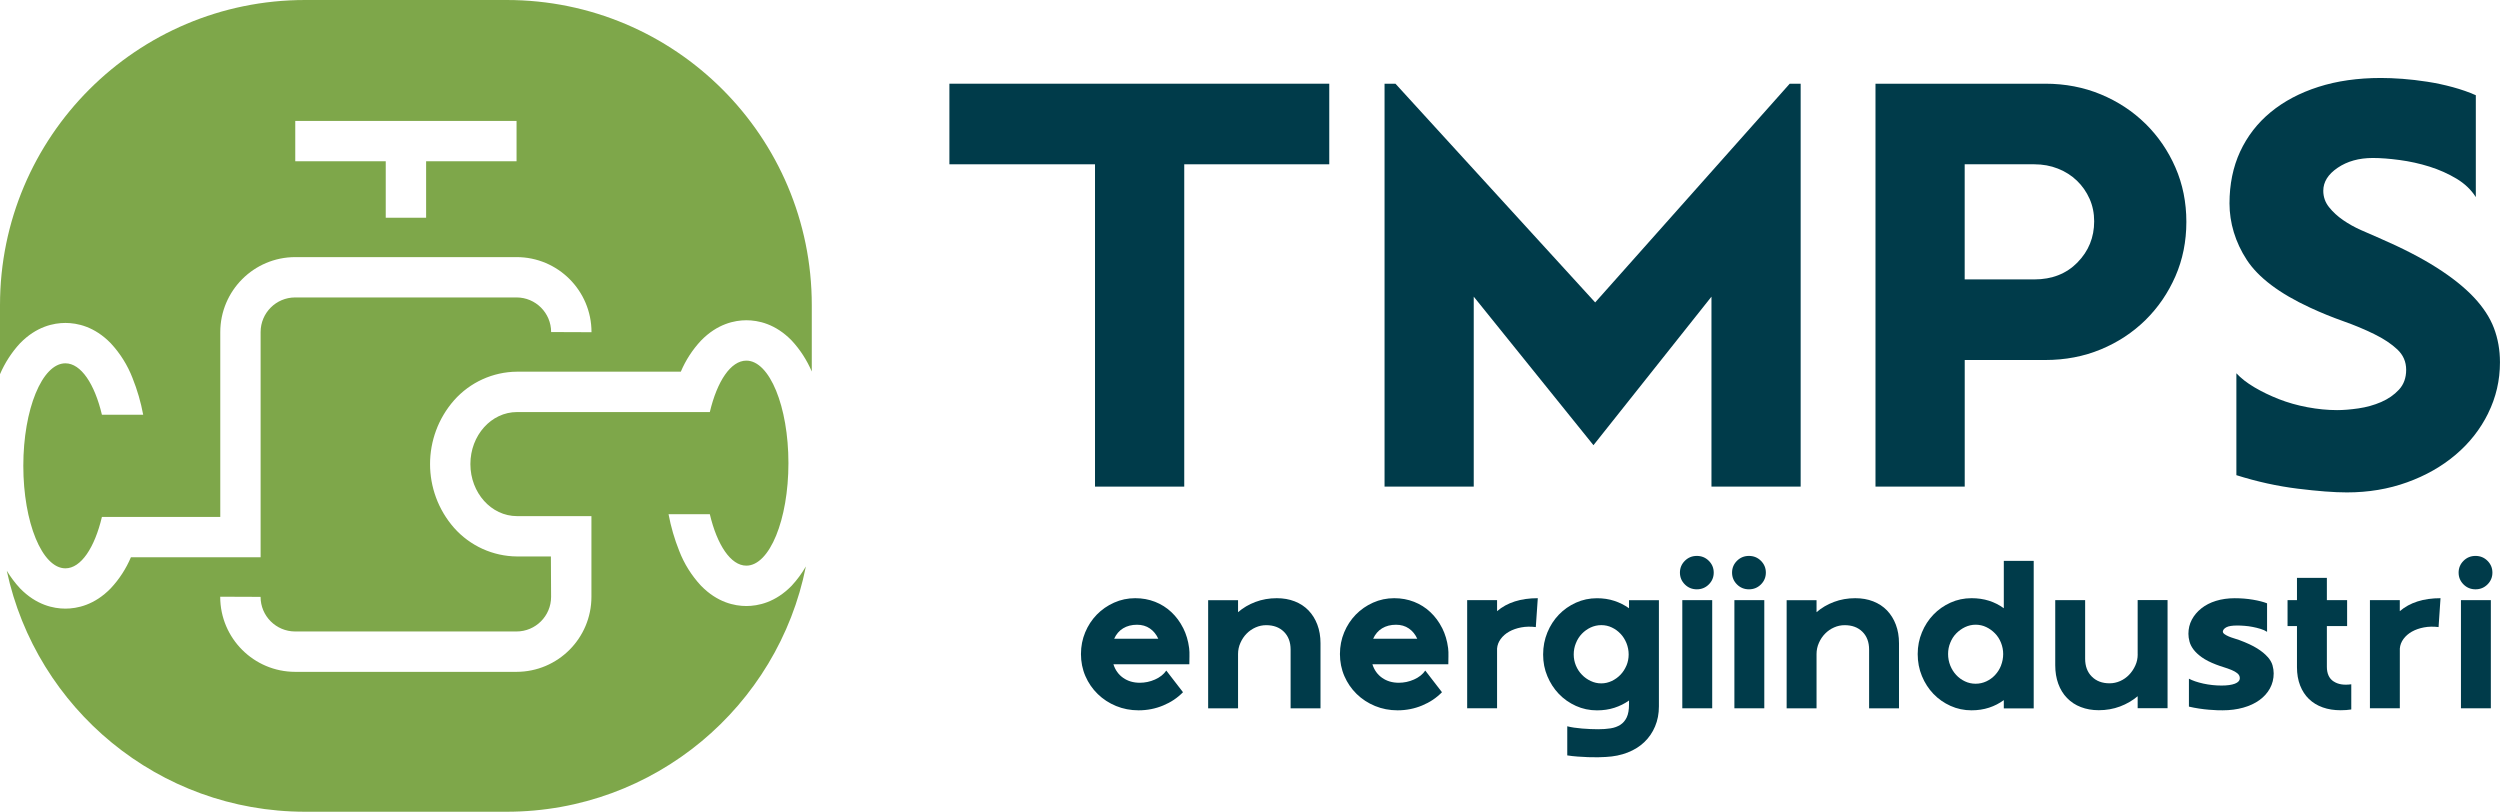
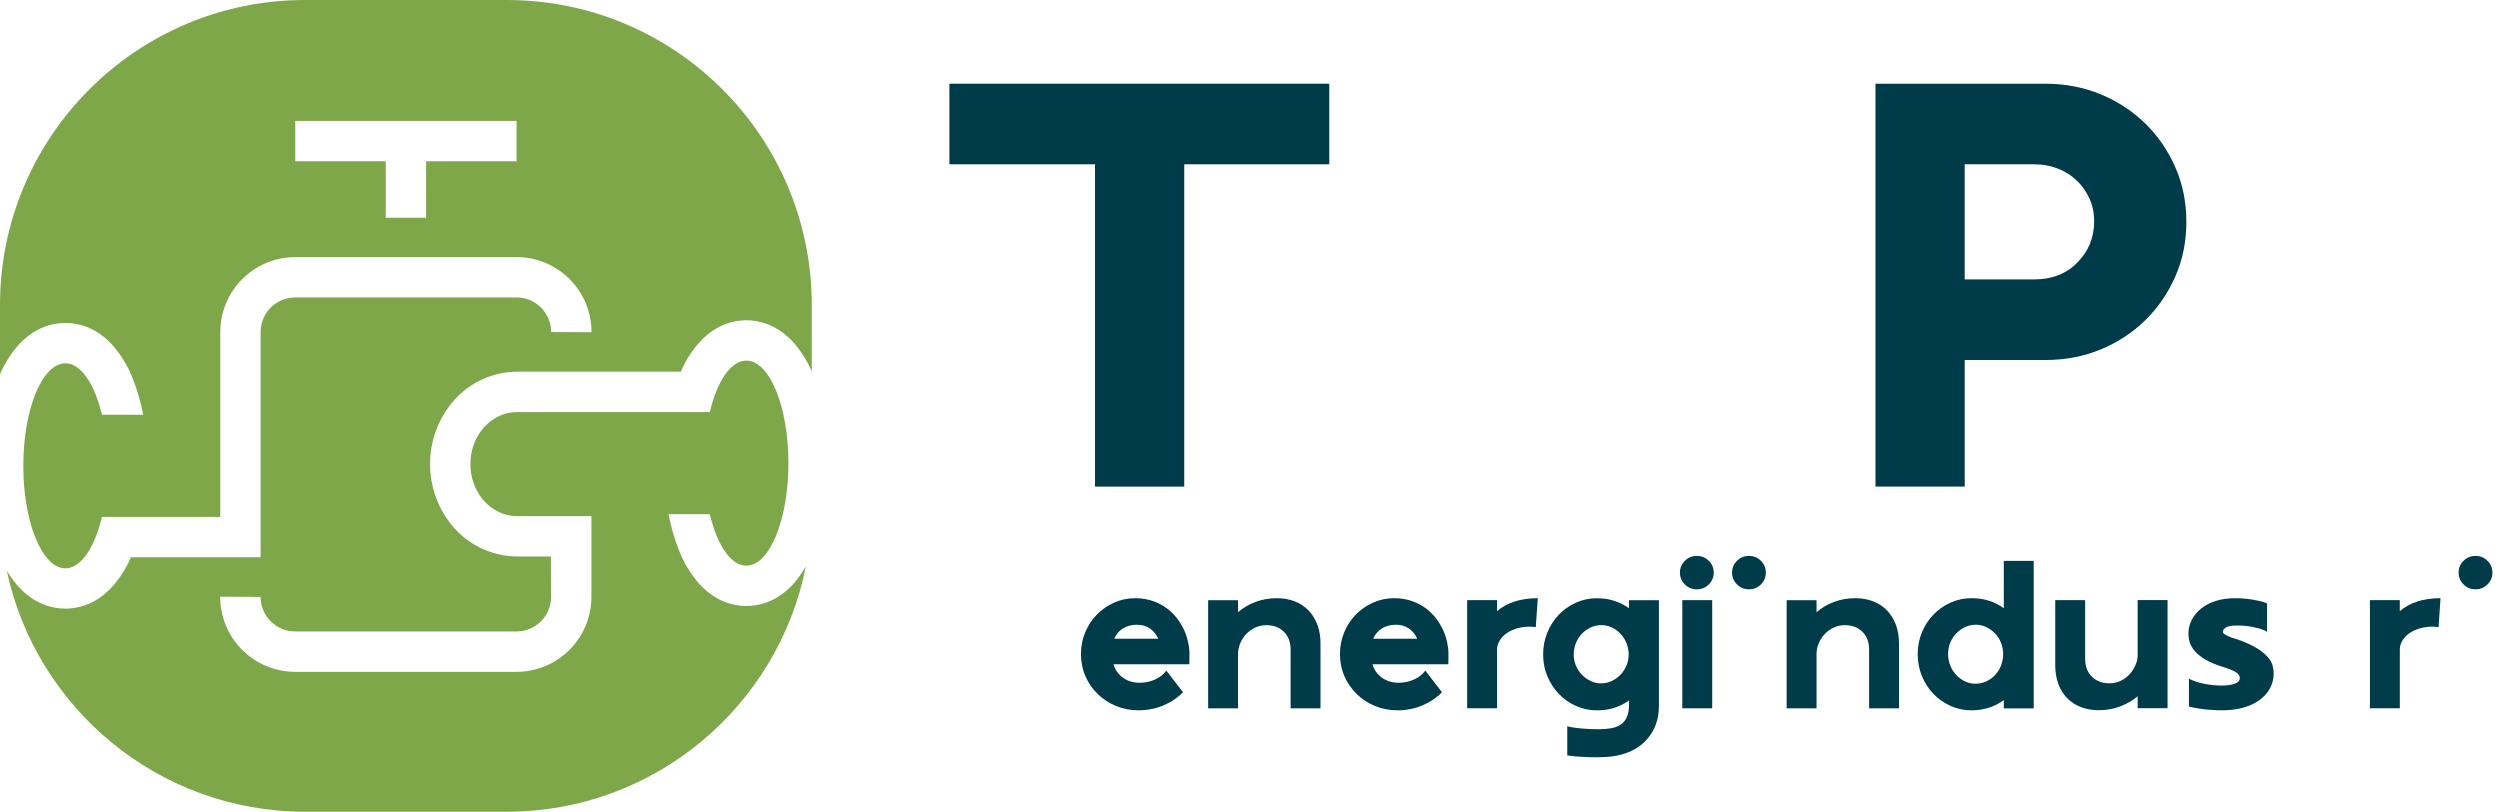
<svg xmlns="http://www.w3.org/2000/svg" id="Lag_1" data-name="Lag 1" viewBox="0 0 642.14 208.52">
  <defs>
    <style>      .cls-1 {        fill: #7ea74a;      }      .cls-1, .cls-2 {        stroke-width: 0px;      }      .cls-2 {        fill: #003b4a;      }    </style>
  </defs>
  <path class="cls-1" d="M130.14,0h-51.76C35.09,0,0,35.09,0,78.38v17.73c1.26-2.92,2.99-5.61,5.15-7.94,4.19-4.31,8.64-5.22,11.65-5.22s7.46.9,11.65,5.22c2.41,2.59,4.31,5.62,5.59,8.93,1.22,3.05,2.14,6.21,2.74,9.43h-10.6c-1.87-7.89-5.37-13.21-9.38-13.21-5.97,0-10.81,11.79-10.81,26.33s4.84,26.33,10.81,26.33c4.01,0,7.51-5.31,9.38-13.21h30.4v-47.47c.01-10.63,8.63-19.25,19.26-19.26h56.84,0c10.63,0,19.24,8.62,19.25,19.25v.04l-10.37-.04c0-4.91-3.98-8.89-8.89-8.89h-56.85c-4.91,0-8.88,3.98-8.88,8.89v57.84h-33.31c-1.25,2.95-3,5.65-5.19,7.99-4.19,4.31-8.64,5.21-11.65,5.21s-7.46-.9-11.65-5.21c-1.29-1.39-2.42-2.91-3.4-4.52,7.57,35.37,39,61.9,76.63,61.9h51.76c38.02,0,69.71-27.08,76.86-63-1.03,1.77-2.24,3.43-3.64,4.94-4.19,4.31-8.64,5.22-11.65,5.22s-7.46-.91-11.65-5.22c-2.41-2.59-4.31-5.62-5.59-8.93-1.22-3.05-2.14-6.21-2.74-9.43h10.6c1.87,7.89,5.37,13.21,9.38,13.21,5.97,0,10.81-11.79,10.81-26.33s-4.84-26.33-10.81-26.33c-4.01,0-7.51,5.31-9.38,13.21h-49.52c-6.62,0-11.98,5.98-11.98,13.36s5.36,13.37,11.98,13.37h19.11v20.74c-.01,10.63-8.62,19.25-19.25,19.26h-56.84c-10.63-.01-19.25-8.63-19.26-19.26v-.04l10.37.04h0c0,4.91,3.98,8.89,8.89,8.89h56.84c4.91,0,8.89-3.98,8.89-8.89l-.05-10.38h-8.69c-6.2-.04-12.08-2.72-16.19-7.36-8.21-9.37-8.21-23.37,0-32.74,4.11-4.64,9.99-7.32,16.19-7.36h42.06c1.25-2.95,3-5.65,5.19-7.99,4.19-4.31,8.64-5.22,11.65-5.22s7.46.9,11.65,5.22c2.17,2.33,3.89,5.03,5.15,7.94v-17.05C208.52,35.09,173.43,0,130.14,0ZM132.68,41.43h-23.23v14.5h-10.37v-14.5h-23.24v-10.37h56.84v10.37Z" />
  <polygon class="cls-2" points="243.86 42.2 281.26 42.2 281.26 124.99 304.18 124.99 304.18 42.2 341.43 42.2 341.43 21.5 243.86 21.5 243.86 42.2" />
-   <polygon class="cls-2" points="378.54 76.2 409.29 114.35 439.6 76.2 439.6 124.99 462.51 124.99 462.51 21.5 459.7 21.5 409.73 77.68 358.43 21.5 355.63 21.5 355.63 124.99 378.54 124.99 378.54 76.2" />
  <path class="cls-2" d="M551.07,31.78c-3.25-3.2-7.07-5.71-11.46-7.54-4.39-1.82-9.14-2.74-14.27-2.74h-43.61v103.49h22.92v-32.52h20.7c5.12,0,9.88-.91,14.27-2.73,4.38-1.82,8.21-4.34,11.46-7.54,3.25-3.2,5.81-6.95,7.69-11.24,1.87-4.29,2.81-8.94,2.81-13.97s-.94-9.68-2.81-13.97c-1.87-4.29-4.44-8.03-7.69-11.24ZM533.62,67.41c-2.86,2.91-6.56,4.36-11.09,4.36h-17.89v-29.57h17.89c2.17,0,4.19.37,6.06,1.11,1.87.74,3.5,1.77,4.88,3.1,1.38,1.33,2.46,2.88,3.25,4.66.79,1.77,1.18,3.7,1.18,5.77,0,4.14-1.43,7.66-4.29,10.57Z" />
-   <path class="cls-2" d="M639.1,106.14c2.02-4.09,3.03-8.45,3.03-13.08,0-3.15-.52-6.08-1.55-8.8-1.03-2.71-2.76-5.35-5.17-7.91-2.42-2.56-5.59-5.1-9.54-7.61-3.94-2.51-8.87-5.05-14.78-7.61-1.38-.59-2.91-1.26-4.58-2-1.68-.74-3.23-1.6-4.66-2.59-1.43-.98-2.64-2.09-3.62-3.33-.99-1.23-1.48-2.64-1.48-4.21,0-2.27,1.23-4.24,3.7-5.91,2.46-1.67,5.47-2.51,9.02-2.51,1.97,0,4.26.17,6.87.52,2.61.35,5.17.91,7.69,1.7,2.51.79,4.83,1.83,6.95,3.1,2.12,1.28,3.77,2.86,4.95,4.73v-26.17c-1.77-.79-3.75-1.48-5.91-2.07-2.17-.59-4.36-1.06-6.58-1.4-2.22-.34-4.34-.59-6.36-.74-2.02-.15-3.87-.22-5.54-.22-5.91,0-11.26.76-16.04,2.29-4.78,1.53-8.87,3.7-12.27,6.5s-6.01,6.19-7.84,10.13c-1.82,3.94-2.73,8.38-2.73,13.31s1.48,9.96,4.44,14.49c2.96,4.53,8.38,8.63,16.26,12.27,2.76,1.28,5.59,2.44,8.5,3.47,2.91,1.03,5.57,2.14,7.98,3.33,2.41,1.18,4.38,2.49,5.91,3.92,1.53,1.43,2.29,3.18,2.29,5.25s-.62,3.77-1.85,5.1c-1.23,1.33-2.76,2.39-4.58,3.18-1.83.79-3.77,1.33-5.84,1.63-2.07.3-3.89.44-5.47.44-2.46,0-5-.25-7.61-.74-2.61-.49-5.05-1.18-7.32-2.07-2.27-.89-4.36-1.9-6.28-3.03-1.92-1.13-3.47-2.34-4.66-3.62v26.17c5.32,1.68,10.57,2.83,15.75,3.47,5.17.64,9.39.96,12.64.96,5.52,0,10.67-.86,15.45-2.59,4.78-1.72,8.94-4.09,12.49-7.1,3.55-3.01,6.33-6.55,8.35-10.64Z" />
  <path class="cls-2" d="M303.89,161.3c-.79-1.57-1.79-2.92-3.01-4.07-1.21-1.14-2.61-2.03-4.19-2.65-1.58-.62-3.28-.93-5.1-.93-1.92,0-3.73.38-5.43,1.14-1.7.76-3.18,1.79-4.44,3.08-1.26,1.3-2.26,2.81-2.98,4.55-.72,1.73-1.09,3.59-1.09,5.58s.38,3.91,1.14,5.66c.76,1.75,1.81,3.28,3.16,4.6,1.35,1.31,2.92,2.34,4.72,3.08,1.8.74,3.73,1.11,5.78,1.11,2.22,0,4.33-.41,6.31-1.24,1.99-.82,3.69-1.96,5.1-3.41l-4.29-5.56c-.67.98-1.64,1.74-2.9,2.3s-2.57.83-3.91.83c-1.65,0-3.07-.42-4.27-1.26-1.2-.84-2.03-2-2.5-3.49h19.5c0-.57,0-1.25.03-2.02.02-.77,0-1.48-.08-2.12-.24-1.89-.75-3.61-1.54-5.18ZM286.19,164.05c.51-1.14,1.26-2.03,2.27-2.65s2.21-.93,3.59-.93c1.28,0,2.38.32,3.31.96.93.64,1.64,1.52,2.15,2.63h-11.31Z" />
  <path class="cls-2" d="M336.09,156.78c-.98-1.01-2.16-1.78-3.54-2.32-1.38-.54-2.91-.81-4.6-.81-1.95,0-3.78.32-5.48.96-1.7.64-3.19,1.52-4.47,2.63v-3.08h-7.68v27.78h7.68v-13.94c0-1.01.2-1.97.61-2.88.4-.91.93-1.7,1.59-2.37.66-.67,1.42-1.2,2.3-1.59.88-.39,1.78-.58,2.73-.58,1.89,0,3.4.56,4.55,1.69,1.14,1.13,1.72,2.65,1.72,4.57v15.1h7.68v-16.72c0-1.75-.27-3.34-.81-4.77-.54-1.43-1.3-2.65-2.27-3.66Z" />
  <path class="cls-2" d="M370.41,161.3c-.79-1.57-1.79-2.92-3.01-4.07-1.21-1.14-2.61-2.03-4.19-2.65-1.58-.62-3.28-.93-5.1-.93-1.92,0-3.73.38-5.43,1.14-1.7.76-3.18,1.79-4.44,3.08-1.26,1.3-2.26,2.81-2.98,4.55-.72,1.73-1.09,3.59-1.09,5.58s.38,3.91,1.14,5.66c.76,1.75,1.81,3.28,3.16,4.6,1.35,1.31,2.92,2.34,4.72,3.08,1.8.74,3.73,1.11,5.78,1.11,2.22,0,4.33-.41,6.31-1.24,1.99-.82,3.69-1.96,5.1-3.41l-4.29-5.56c-.67.98-1.64,1.74-2.9,2.3s-2.57.83-3.91.83c-1.65,0-3.07-.42-4.27-1.26-1.2-.84-2.03-2-2.5-3.49h19.5c0-.57,0-1.25.03-2.02.02-.77,0-1.48-.08-2.12-.24-1.89-.75-3.61-1.54-5.18ZM352.71,164.05c.51-1.14,1.26-2.03,2.27-2.65s2.21-.93,3.59-.93c1.28,0,2.38.32,3.31.96.93.64,1.64,1.52,2.15,2.63h-11.31Z" />
-   <path class="cls-2" d="M384.53,154.15h-7.68v27.78h7.68v-15.35c.07-.88.38-1.69.93-2.45.56-.76,1.28-1.39,2.17-1.89.89-.5,1.93-.87,3.11-1.09,1.18-.22,2.42-.24,3.74-.08l.51-7.42c-4.38,0-7.86,1.11-10.46,3.33v-2.83Z" />
+   <path class="cls-2" d="M384.53,154.15h-7.68v27.78h7.68v-15.35c.07-.88.38-1.69.93-2.45.56-.76,1.28-1.39,2.17-1.89.89-.5,1.93-.87,3.11-1.09,1.18-.22,2.42-.24,3.74-.08l.51-7.42c-4.38,0-7.86,1.11-10.46,3.33v-2.83" />
  <path class="cls-2" d="M418.42,156.23c-1.15-.81-2.4-1.44-3.76-1.89-1.36-.45-2.85-.68-4.47-.68-1.92,0-3.72.38-5.4,1.14-1.68.76-3.15,1.79-4.39,3.08-1.25,1.3-2.23,2.82-2.95,4.57-.72,1.75-1.09,3.64-1.09,5.66s.36,3.85,1.09,5.58c.72,1.73,1.71,3.25,2.95,4.55,1.25,1.3,2.71,2.32,4.39,3.08,1.68.76,3.48,1.14,5.4,1.14,1.62,0,3.11-.22,4.47-.66,1.36-.44,2.62-1.06,3.76-1.87v1.01c0,1.38-.19,2.48-.58,3.31-.39.82-.93,1.46-1.64,1.92-.71.45-1.54.76-2.5.91-.96.15-2.03.23-3.21.23-1.25,0-2.62-.06-4.12-.18-1.5-.12-2.77-.31-3.81-.58v7.48c.88.13,1.77.24,2.68.3.91.07,1.81.12,2.7.15.89.03,1.73.04,2.5.03.77-.02,1.45-.04,2.02-.08,2.05-.1,3.92-.48,5.61-1.14,1.68-.66,3.11-1.55,4.29-2.68,1.18-1.13,2.1-2.47,2.75-4.02.66-1.55.99-3.27.99-5.15v-27.27h-7.68v2.07ZM417.76,170.95c-.37.89-.88,1.68-1.52,2.35-.64.67-1.39,1.21-2.25,1.62-.86.4-1.76.61-2.7.61s-1.84-.2-2.7-.61c-.86-.4-1.62-.94-2.27-1.62-.66-.67-1.17-1.46-1.54-2.35-.37-.89-.56-1.84-.56-2.85s.18-1.98.56-2.9c.37-.93.88-1.73,1.52-2.4.64-.67,1.39-1.21,2.25-1.62.86-.4,1.78-.61,2.75-.61s1.89.2,2.73.61c.84.4,1.58.94,2.22,1.62.64.67,1.14,1.47,1.52,2.4.37.93.56,1.89.56,2.9s-.19,1.96-.56,2.85Z" />
  <rect class="cls-2" x="432.11" y="154.15" width="7.68" height="27.78" />
  <path class="cls-2" d="M435.84,142.79c-1.21,0-2.24.42-3.08,1.26s-1.26,1.85-1.26,3.03.42,2.19,1.26,3.03c.84.84,1.87,1.26,3.08,1.26s2.24-.42,3.08-1.26c.84-.84,1.26-1.85,1.26-3.03s-.42-2.19-1.26-3.03c-.84-.84-1.87-1.26-3.08-1.26Z" />
-   <rect class="cls-2" x="445.49" y="154.15" width="7.68" height="27.78" />
  <path class="cls-2" d="M449.23,142.79c-1.21,0-2.24.42-3.08,1.26-.84.84-1.26,1.85-1.26,3.03s.42,2.19,1.26,3.03c.84.84,1.87,1.26,3.08,1.26s2.24-.42,3.08-1.26c.84-.84,1.26-1.85,1.26-3.03s-.42-2.19-1.26-3.03c-.84-.84-1.87-1.26-3.08-1.26Z" />
  <path class="cls-2" d="M484.68,156.78c-.98-1.01-2.16-1.78-3.54-2.32-1.38-.54-2.91-.81-4.6-.81-1.95,0-3.78.32-5.48.96-1.7.64-3.19,1.52-4.47,2.63v-3.08h-7.68v27.78h7.68v-13.94c0-1.01.2-1.97.61-2.88.4-.91.93-1.7,1.59-2.37.66-.67,1.42-1.2,2.3-1.59.88-.39,1.78-.58,2.73-.58,1.89,0,3.4.56,4.55,1.69,1.14,1.13,1.72,2.65,1.72,4.57v15.1h7.68v-16.72c0-1.75-.27-3.34-.81-4.77-.54-1.43-1.3-2.65-2.27-3.66Z" />
  <path class="cls-2" d="M514.69,156.23c-1.15-.84-2.41-1.48-3.79-1.92-1.38-.44-2.88-.66-4.5-.66-1.92,0-3.72.38-5.4,1.14-1.68.76-3.15,1.79-4.39,3.08-1.25,1.3-2.23,2.81-2.95,4.55-.72,1.73-1.09,3.59-1.09,5.58s.36,3.91,1.09,5.66c.72,1.75,1.71,3.27,2.95,4.57,1.25,1.3,2.71,2.32,4.39,3.08,1.68.76,3.48,1.14,5.4,1.14,1.62,0,3.11-.23,4.5-.68,1.38-.45,2.64-1.1,3.79-1.94v2.12h7.68v-37.88h-7.68v12.17ZM513.98,170.95c-.37.93-.88,1.73-1.52,2.42-.64.69-1.39,1.24-2.25,1.64-.86.4-1.78.61-2.75.61s-1.89-.2-2.75-.61c-.86-.4-1.61-.95-2.25-1.64-.64-.69-1.15-1.5-1.52-2.42-.37-.93-.56-1.91-.56-2.96s.18-1.98.56-2.9c.37-.93.88-1.73,1.54-2.4.66-.67,1.41-1.21,2.27-1.62.86-.4,1.76-.61,2.7-.61s1.89.2,2.73.61c.84.4,1.59.94,2.25,1.62.66.67,1.17,1.47,1.54,2.4.37.93.56,1.89.56,2.9s-.19,2.03-.56,2.96Z" />
  <path class="cls-2" d="M549.08,168.09c0,1.01-.2,1.96-.61,2.85-.4.89-.93,1.68-1.59,2.37-.66.69-1.42,1.23-2.3,1.62-.88.39-1.79.58-2.73.58-1.89,0-3.4-.57-4.55-1.72-1.15-1.14-1.72-2.68-1.72-4.6v-15.05h-7.68v16.72c0,1.75.26,3.34.78,4.77.52,1.43,1.27,2.65,2.25,3.66.98,1.01,2.15,1.79,3.54,2.32,1.38.54,2.91.81,4.6.81,1.95,0,3.78-.32,5.48-.96,1.7-.64,3.21-1.52,4.52-2.63v3.08h7.68v-27.78h-7.68v13.94Z" />
  <path class="cls-2" d="M582.44,168.73c-.62-.72-1.51-1.45-2.65-2.17-1.15-.72-2.68-1.44-4.6-2.15-.37-.13-.81-.28-1.31-.43-.51-.15-.98-.32-1.41-.5-.44-.19-.81-.39-1.11-.61-.3-.22-.44-.46-.4-.73.07-.4.38-.75.93-1.04.56-.29,1.47-.43,2.75-.43.57,0,1.2.02,1.89.08.69.05,1.38.14,2.07.28.69.13,1.36.3,2.02.5s1.22.45,1.69.76v-7.32c-.94-.37-2.15-.68-3.61-.93s-3.04-.38-4.72-.38-3.35.23-4.8.68c-1.45.45-2.69,1.09-3.74,1.92-1.04.83-1.86,1.79-2.45,2.9-.59,1.11-.88,2.32-.88,3.64,0,.64.09,1.31.28,2,.18.69.53,1.37,1.04,2.05.51.67,1.22,1.34,2.15,2,.93.66,2.13,1.27,3.61,1.84.61.24,1.26.46,1.97.68.71.22,1.37.45,2,.71.62.25,1.14.55,1.54.88.4.34.61.74.61,1.21,0,.64-.42,1.12-1.26,1.44-.84.32-1.99.48-3.43.48-1.58,0-3.14-.17-4.67-.5-1.53-.34-2.77-.76-3.71-1.26v7.17c.84.2,1.71.37,2.6.5.89.13,1.73.24,2.53.3.79.07,1.5.11,2.12.13.62.02,1.09.02,1.39.02,1.92,0,3.69-.23,5.3-.68s3.01-1.1,4.17-1.94c1.16-.84,2.06-1.84,2.7-3.01s.96-2.45.96-3.86c0-.67-.1-1.36-.3-2.07-.2-.71-.61-1.42-1.24-2.15Z" />
-   <path class="cls-2" d="M599.36,175.01c-1.13-.77-1.69-2.02-1.69-3.74v-10.46h5.2v-6.67h-5.2v-5.71h-7.68v5.71h-2.42v6.67h2.42v10.56c0,1.75.27,3.32.81,4.7.54,1.38,1.3,2.54,2.27,3.48.98.94,2.15,1.66,3.54,2.15,1.38.49,2.91.73,4.6.73,1.04,0,1.95-.07,2.73-.2v-6.47c-1.92.27-3.44.02-4.57-.76Z" />
  <path class="cls-2" d="M616.41,154.15h-7.68v27.78h7.68v-15.35c.07-.88.38-1.69.93-2.45.56-.76,1.28-1.39,2.17-1.89.89-.5,1.93-.87,3.11-1.09,1.18-.22,2.42-.24,3.74-.08l.5-7.42c-4.38,0-7.86,1.11-10.46,3.33v-2.83Z" />
  <path class="cls-2" d="M635.85,142.79c-1.21,0-2.24.42-3.08,1.26-.84.84-1.26,1.85-1.26,3.03s.42,2.19,1.26,3.03c.84.84,1.87,1.26,3.08,1.26s2.24-.42,3.08-1.26c.84-.84,1.26-1.85,1.26-3.03s-.42-2.19-1.26-3.03c-.84-.84-1.87-1.26-3.08-1.26Z" />
-   <rect class="cls-2" x="632.11" y="154.15" width="7.68" height="27.78" />
</svg>